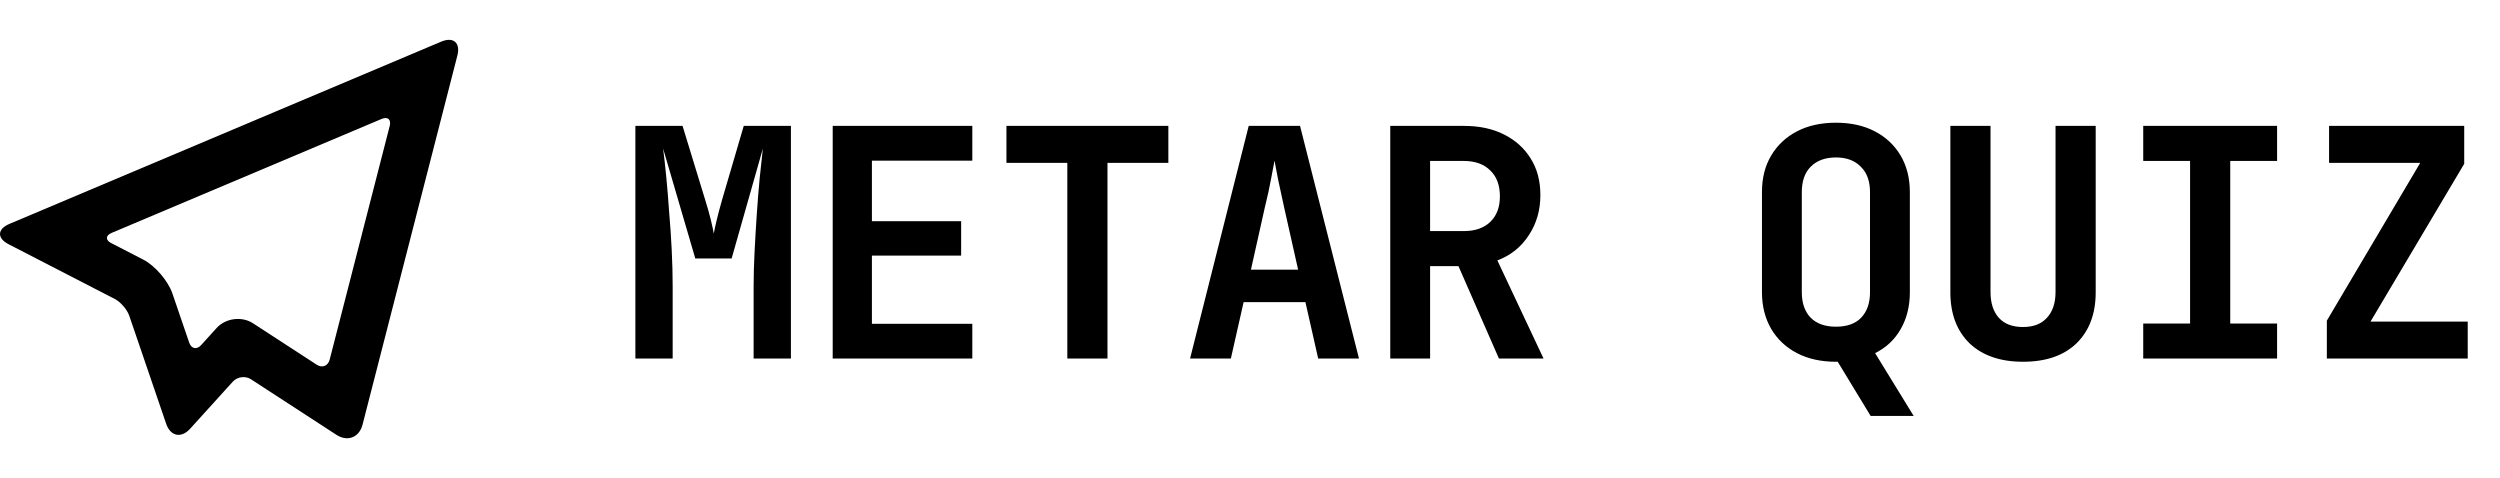
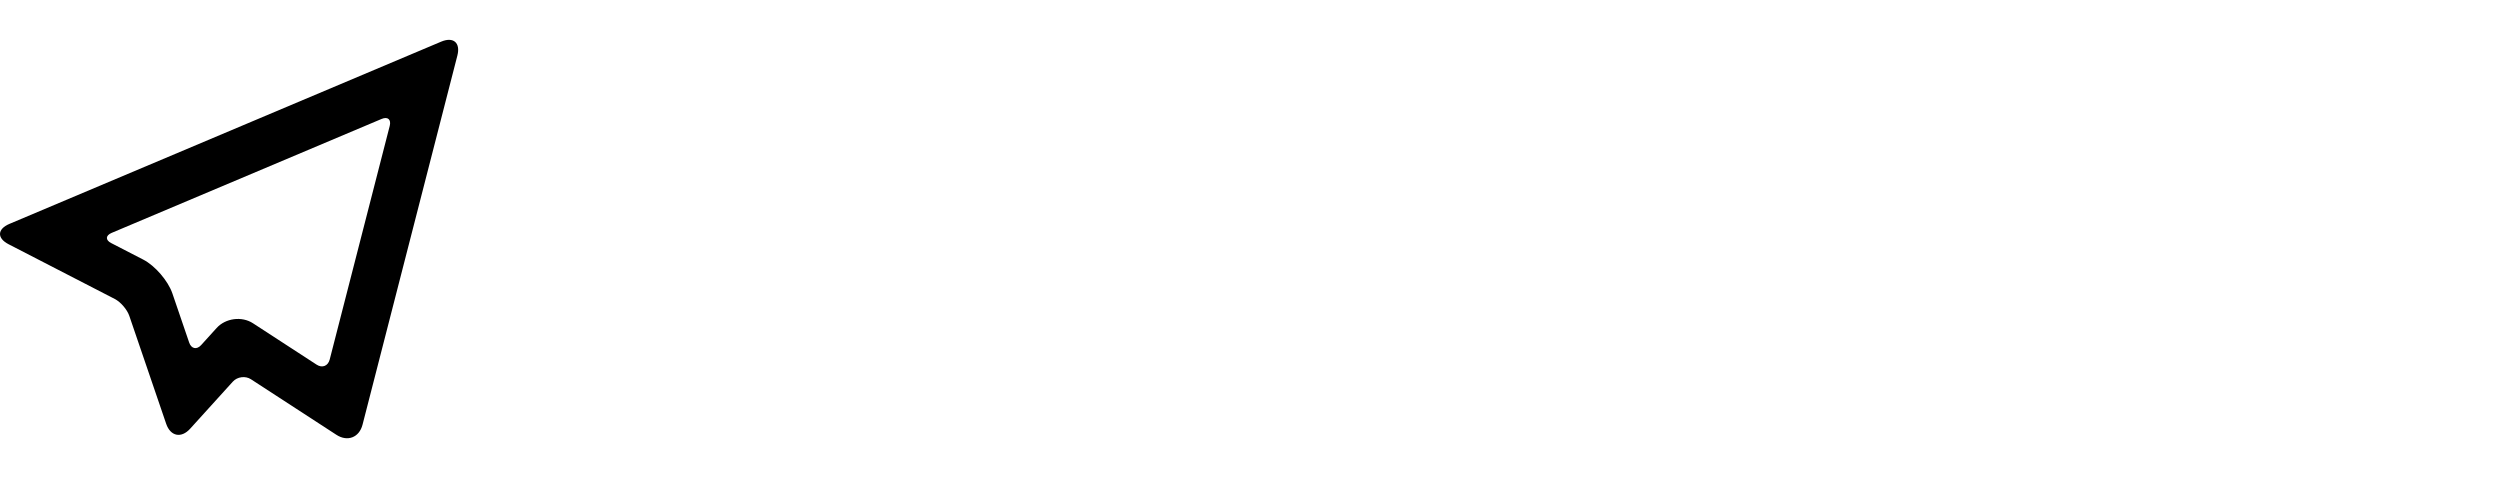
<svg xmlns="http://www.w3.org/2000/svg" width="251" height="48" viewBox="0 0 251 48" fill="none">
  <path d="M0.859 24.519C-0.321 23.91 -0.279 22.996 0.948 22.478L44.295 4.182C45.524 3.663 46.25 4.295 45.921 5.575L36.399 42.638C36.068 43.927 34.889 44.379 33.777 43.656L25.197 38.078C24.64 37.715 23.826 37.82 23.376 38.316L19.093 43.041C18.194 44.033 17.114 43.81 16.682 42.543L12.981 31.71C12.765 31.078 12.113 30.32 11.525 30.017L0.859 24.519ZM14.382 26.064C15.565 26.674 16.875 28.195 17.306 29.456L18.993 34.393C19.209 35.026 19.752 35.134 20.192 34.649L21.751 32.929C22.647 31.941 24.277 31.727 25.396 32.454L31.792 36.613C32.349 36.975 32.933 36.754 33.103 36.093L39.127 12.646C39.294 11.997 38.932 11.68 38.315 11.941L11.207 23.383C10.592 23.642 10.576 24.102 11.155 24.4L14.382 26.064Z" fill="black" />
-   <path d="M63.792 36V12.64H68.528L70.8 20.064C71.035 20.811 71.227 21.493 71.376 22.112C71.525 22.731 71.621 23.179 71.664 23.456C71.707 23.179 71.803 22.731 71.952 22.112C72.101 21.493 72.283 20.811 72.496 20.064L74.672 12.64H79.408V36H75.664V28.736C75.664 27.669 75.696 26.507 75.76 25.248C75.824 23.989 75.899 22.731 75.984 21.472C76.069 20.213 76.165 19.019 76.272 17.888C76.4 16.757 76.507 15.765 76.592 14.912L73.456 25.952H69.808L66.576 14.912C66.683 15.723 66.789 16.683 66.896 17.792C67.003 18.88 67.099 20.053 67.184 21.312C67.291 22.549 67.376 23.808 67.44 25.088C67.504 26.368 67.536 27.584 67.536 28.736V36H63.792ZM83.603 36V12.64H97.62V16.128H87.54V22.208H96.499V25.664H87.54V32.512H97.62V36H83.603ZM107.159 36V16.352H101.047V12.64H117.303V16.352H111.191V36H107.159ZM119.482 36L125.37 12.64H130.523L136.442 36H132.346L131.066 30.336H124.858L123.578 36H119.482ZM125.594 27.072H130.33L128.922 20.8C128.688 19.755 128.485 18.816 128.314 17.984C128.144 17.131 128.026 16.512 127.962 16.128C127.898 16.512 127.781 17.131 127.61 17.984C127.461 18.816 127.258 19.744 127.002 20.768L125.594 27.072ZM139.582 36V12.64H146.974C148.531 12.64 149.875 12.928 151.006 13.504C152.158 14.08 153.054 14.891 153.694 15.936C154.334 16.96 154.654 18.176 154.654 19.584C154.654 21.12 154.259 22.475 153.47 23.648C152.702 24.821 151.657 25.653 150.334 26.144L154.974 36H150.494L146.43 26.72H143.582V36H139.582ZM143.582 23.2H146.974C148.105 23.2 148.99 22.891 149.63 22.272C150.27 21.653 150.59 20.8 150.59 19.712C150.59 18.603 150.27 17.739 149.63 17.12C148.99 16.48 148.105 16.16 146.974 16.16H143.582V23.2ZM187.813 41.76L184.293 35.968L184.997 36.288C184.912 36.288 184.805 36.288 184.677 36.288C184.57 36.309 184.453 36.32 184.325 36.32C182.832 36.32 181.53 36.032 180.421 35.456C179.312 34.88 178.448 34.069 177.829 33.024C177.21 31.957 176.901 30.731 176.901 29.344V19.296C176.901 17.867 177.21 16.64 177.829 15.616C178.448 14.571 179.312 13.76 180.421 13.184C181.53 12.608 182.832 12.32 184.325 12.32C185.818 12.32 187.12 12.608 188.229 13.184C189.338 13.76 190.202 14.571 190.821 15.616C191.44 16.661 191.749 17.888 191.749 19.296V29.344C191.749 30.752 191.44 31.989 190.821 33.056C190.224 34.101 189.37 34.901 188.261 35.456L192.133 41.76H187.813ZM184.325 32.8C185.434 32.8 186.277 32.501 186.853 31.904C187.45 31.285 187.749 30.432 187.749 29.344V19.296C187.749 18.187 187.44 17.333 186.821 16.736C186.224 16.117 185.392 15.808 184.325 15.808C183.258 15.808 182.416 16.117 181.797 16.736C181.2 17.333 180.901 18.187 180.901 19.296V29.344C180.901 30.432 181.2 31.285 181.797 31.904C182.394 32.501 183.237 32.8 184.325 32.8ZM203.112 36.32C200.83 36.32 199.038 35.701 197.736 34.464C196.456 33.205 195.816 31.499 195.816 29.344V12.64H199.848V29.312C199.848 30.421 200.126 31.285 200.68 31.904C201.235 32.523 202.046 32.832 203.112 32.832C204.158 32.832 204.958 32.523 205.512 31.904C206.088 31.285 206.376 30.421 206.376 29.312V12.64H210.408V29.344C210.408 31.499 209.768 33.205 208.488 34.464C207.208 35.701 205.416 36.32 203.112 36.32ZM215.18 36V32.48H219.884V16.16H215.18V12.64H228.62V16.16H223.916V32.48H228.62V36H215.18ZM233.615 36V32.192L242.991 16.352H233.839V12.64H247.407V16.448L237.999 32.288H247.759V36H233.615Z" fill="black" />
</svg>